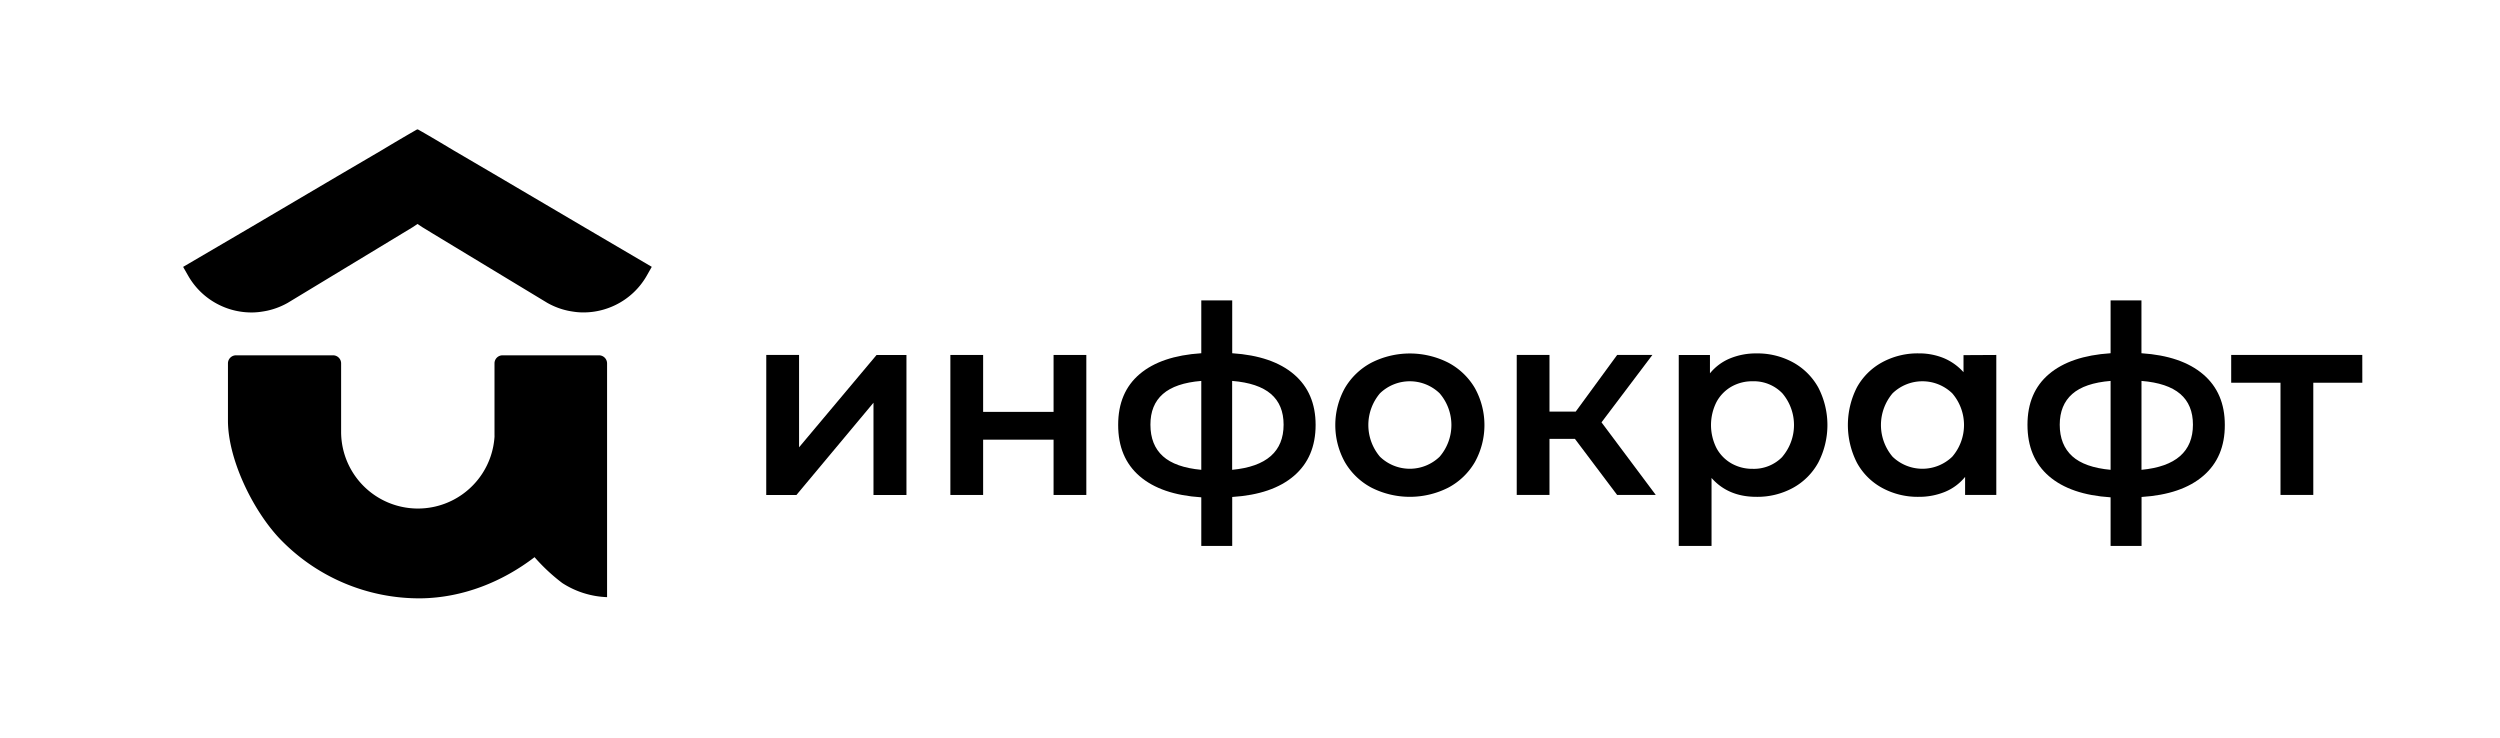
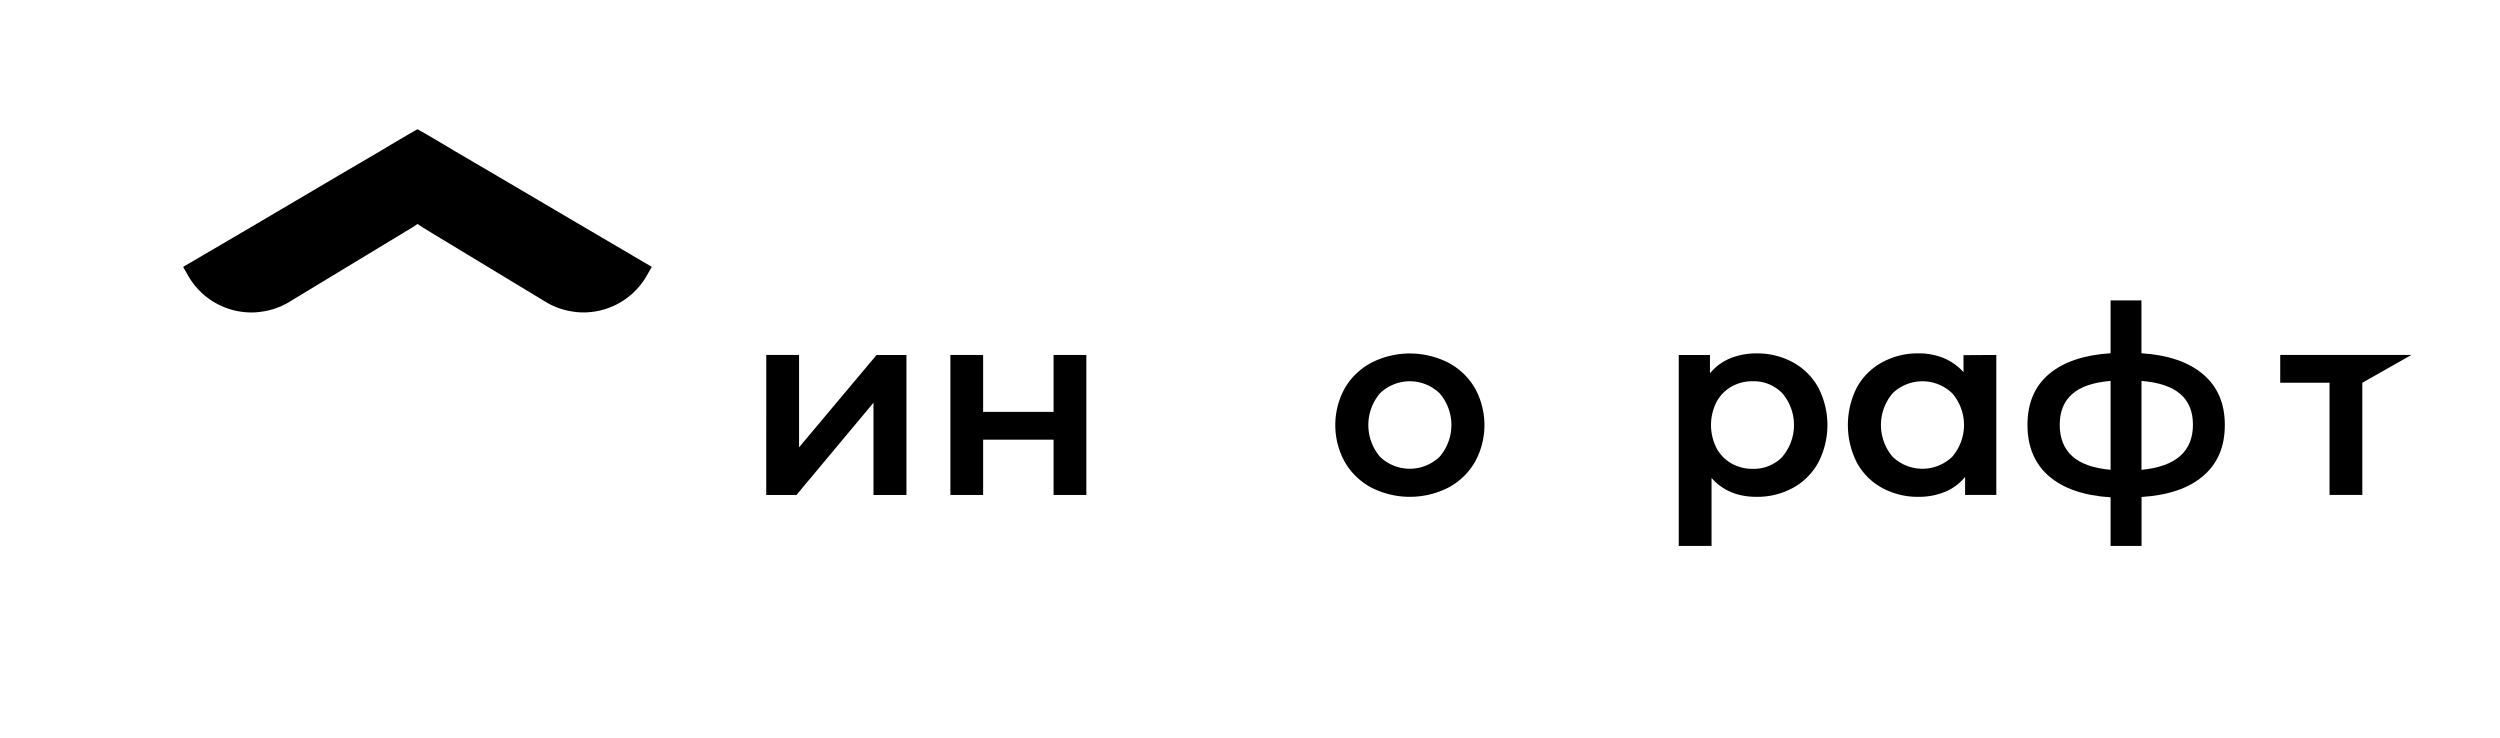
<svg xmlns="http://www.w3.org/2000/svg" id="Layer_1" data-name="Layer 1" viewBox="0 0 709.8 209.4">
  <title>02_01 лого чб</title>
-   <path d="M170.07,100.88H142.68a2.28,2.28,0,0,0-2.28,2.28v19.42s0,.06,0,.09,0,.06,0,.1v.75a.2.2,0,0,1,0,.07,3.8,3.8,0,0,1,0,.46,21.8,21.8,0,0,1-43.55-1.3c0-.4,0-.81,0-1.22V103.17a2.29,2.29,0,0,0-2.28-2.29H67a2.29,2.29,0,0,0-2.28,2.29v16.26c0,10.8,6.85,25,14.33,33.12a54.83,54.83,0,0,0,40.43,17.33c12-.15,23.25-4.76,32.29-11.69a52.39,52.39,0,0,0,7.88,7.35,25,25,0,0,0,12.71,4V103.17A2.3,2.3,0,0,0,170.07,100.88Z" />
  <path d="M166.11,64.64,141.24,50h0L128.7,42.65c-3.34-2-6.67-4-10.08-5.92l-.08.05-.09-.05c-3.4,1.94-6.74,3.92-10.07,5.92L95.84,50h0L71,64.64,52,75.77h0l.19.35,1.21,2.12a20.6,20.6,0,0,0,8.79,8.31,20.66,20.66,0,0,0,9.62,2.16,18.68,18.68,0,0,0,2.68-.25,19.8,19.8,0,0,0,3-.67A20.93,20.93,0,0,0,81.67,86l32.4-19.62,3.17-1.92,1.3-.87,1.3.87L123,66.39,155.41,86a20.93,20.93,0,0,0,4.15,1.78,19.8,19.8,0,0,0,3,.67,18.54,18.54,0,0,0,2.67.25,20.57,20.57,0,0,0,5.91-.74,21,21,0,0,0,3.72-1.42,20.6,20.6,0,0,0,8.79-8.31l1.2-2.12.2-.35h0Z" />
  <path d="M217.56,100.78h9.31V127l22-26.21h8.49v39.75H248v-26.2l-21.88,26.2h-8.57Z" />
  <path d="M269.83,100.78h9.3v16.16h20V100.78h9.3v39.75h-9.3v-15.7h-20v15.7h-9.3Z" />
-   <path d="M367.39,135.1q-6.15,5.28-17.54,6V155h-8.78V141.2q-11.38-.73-17.5-6t-6.1-14.59q0-9.22,6.1-14.4t17.5-5.92v-15h8.78v15q11.4.75,17.54,6t6.14,14.36Q373.53,129.82,367.39,135.1Zm-37.23-5.58q3.54,3.19,10.91,3.87V108.15q-7.36.6-10.91,3.72t-3.53,8.71C326.63,124.41,327.8,127.38,330.16,129.52Zm34.28-8.94q0-5.65-3.61-8.74t-11-3.69v25.24Q364.44,132,364.44,120.58Z" />
  <path d="M389.38,138.45a19,19,0,0,1-7.55-7.26,21.68,21.68,0,0,1,0-21,19.09,19.09,0,0,1,7.55-7.22,24.11,24.11,0,0,1,21.82,0,19.09,19.09,0,0,1,7.55,7.22,21.68,21.68,0,0,1,0,21,19,19,0,0,1-7.55,7.26,24.11,24.11,0,0,1-21.82,0Zm19.36-8.78a13.79,13.79,0,0,0,0-18,12.2,12.2,0,0,0-16.94,0,13.92,13.92,0,0,0,0,18,12.2,12.2,0,0,0,16.94,0Z" />
-   <path d="M447.15,124.6h-7.22v15.93h-9.3V100.78h9.3v16.08h7.45l11.76-16.08h10l-14.44,19.13,15.41,20.62H459.14Z" />
  <path d="M509.05,102.87a18.22,18.22,0,0,1,7.19,7.14,23.17,23.17,0,0,1,0,21.33,18.13,18.13,0,0,1-7.19,7.18,21.06,21.06,0,0,1-10.38,2.54q-8,0-12.73-5.36V155h-9.31v-54.2h8.86V106a14.43,14.43,0,0,1,5.7-4.24,19.28,19.28,0,0,1,7.48-1.42A21.06,21.06,0,0,1,509.05,102.87Zm-3,26.8a13.92,13.92,0,0,0,0-18,11.27,11.27,0,0,0-8.45-3.42,11.9,11.9,0,0,0-6,1.52,11.08,11.08,0,0,0-4.25,4.36,14.53,14.53,0,0,0,0,13.1,11,11,0,0,0,4.25,4.35,11.91,11.91,0,0,0,6,1.53A11.27,11.27,0,0,0,506.08,129.67Z" />
  <path d="M566.79,100.78v39.75h-8.86V135.4a14.43,14.43,0,0,1-5.7,4.24,19.28,19.28,0,0,1-7.48,1.42,21.06,21.06,0,0,1-10.38-2.54,17.87,17.87,0,0,1-7.15-7.14,23.58,23.58,0,0,1,0-21.41,18,18,0,0,1,7.15-7.1,21.06,21.06,0,0,1,10.38-2.54,18.49,18.49,0,0,1,7.11,1.34,15.69,15.69,0,0,1,5.62,4v-4.84Zm-12.51,28.89a13.79,13.79,0,0,0,0-18,12.2,12.2,0,0,0-16.94,0,13.92,13.92,0,0,0,0,18,12.2,12.2,0,0,0,16.94,0Z" />
  <path d="M625.56,135.1q-6.13,5.28-17.53,6V155h-8.79V141.2q-11.38-.73-17.49-6t-6.11-14.59q0-9.22,6.11-14.4t17.49-5.92v-15H608v15q11.38.75,17.53,6t6.14,14.36Q631.7,129.82,625.56,135.1Zm-37.22-5.58q3.52,3.19,10.9,3.87V108.15q-7.37.6-10.9,3.72t-3.54,8.71C584.8,124.41,586,127.38,588.34,129.52Zm34.28-8.94q0-5.65-3.61-8.74t-11-3.69v25.24Q622.61,132,622.62,120.58Z" />
-   <path d="M670.71,108.67H656.79v31.86h-9.31V108.67h-14v-7.89h37.22Z" />
+   <path d="M670.71,108.67v31.86h-9.31V108.67h-14v-7.89h37.22Z" />
</svg>